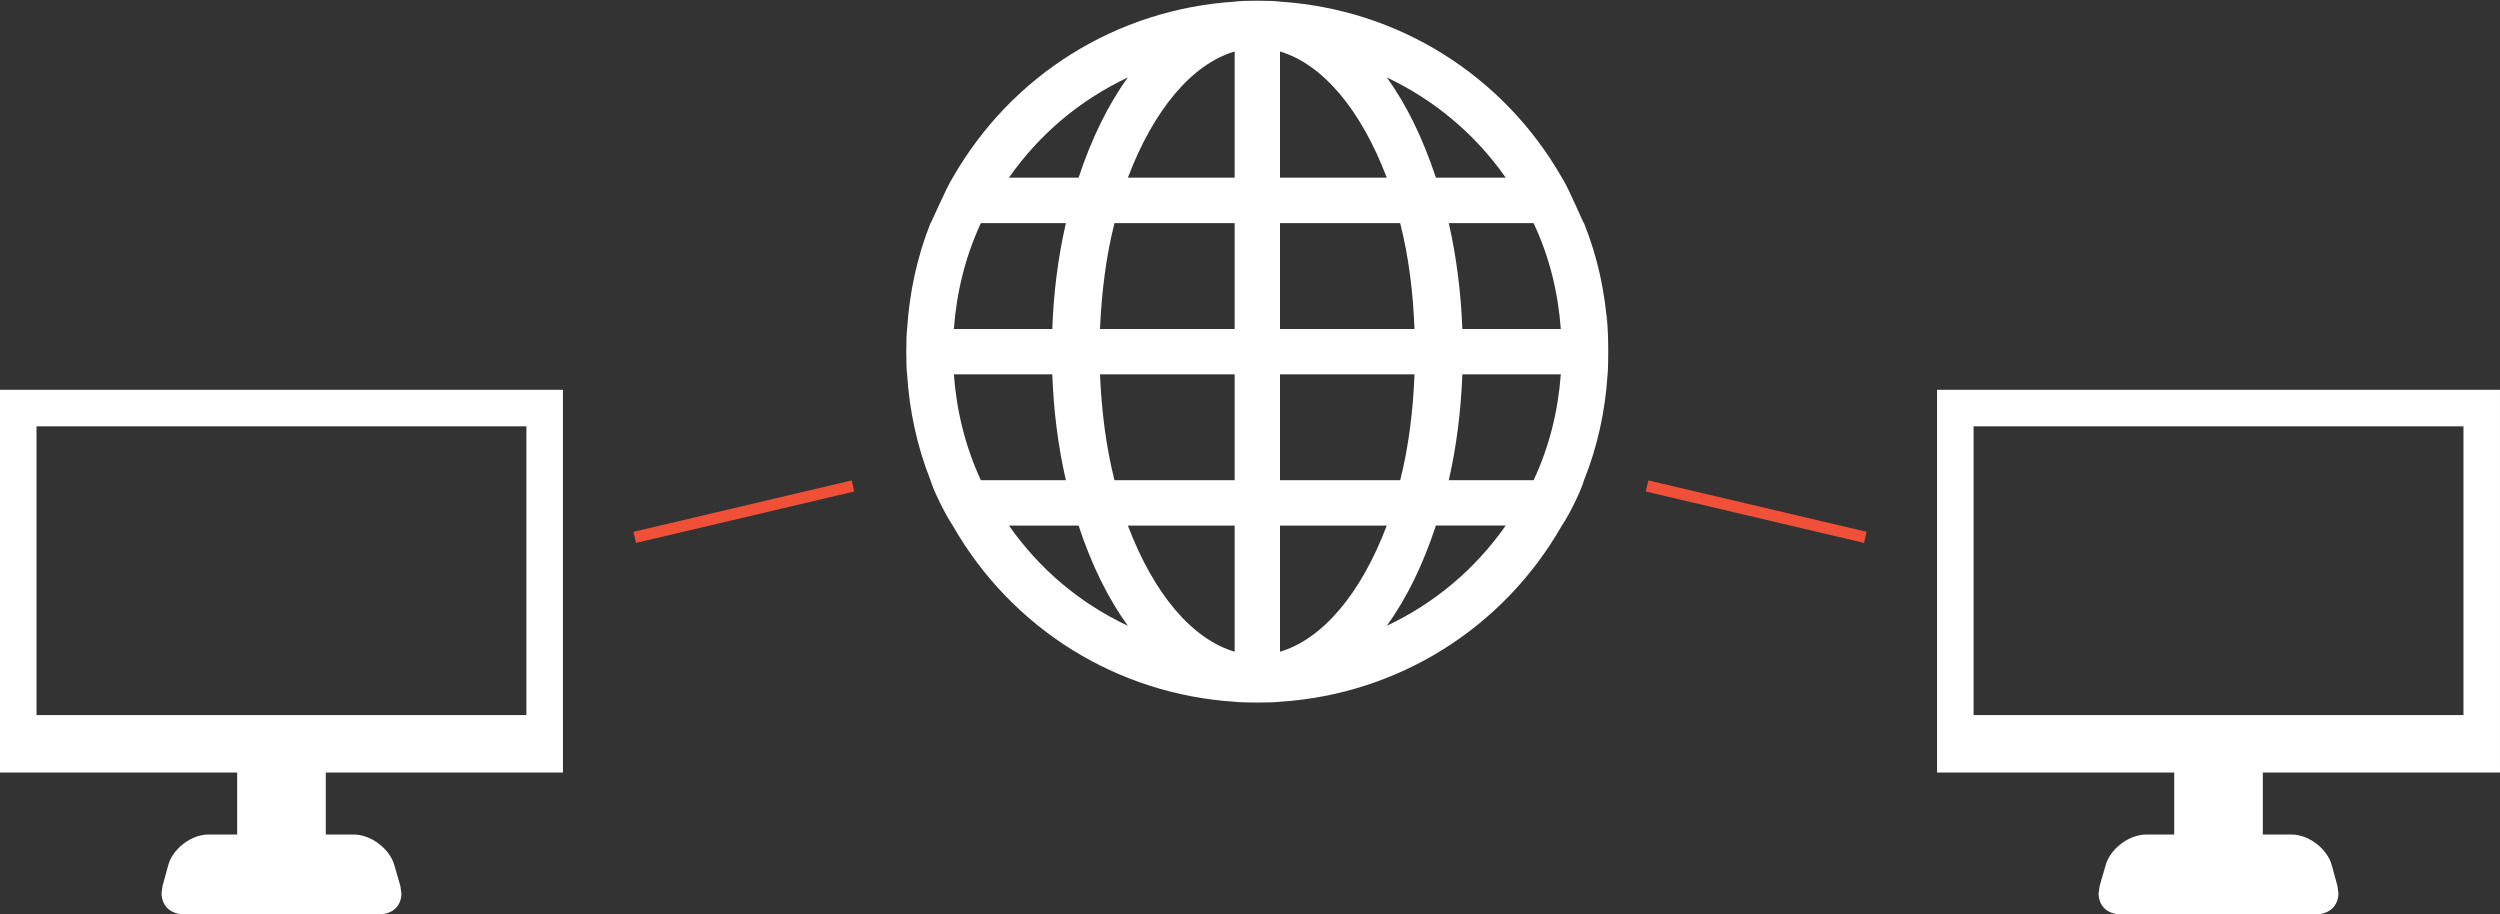
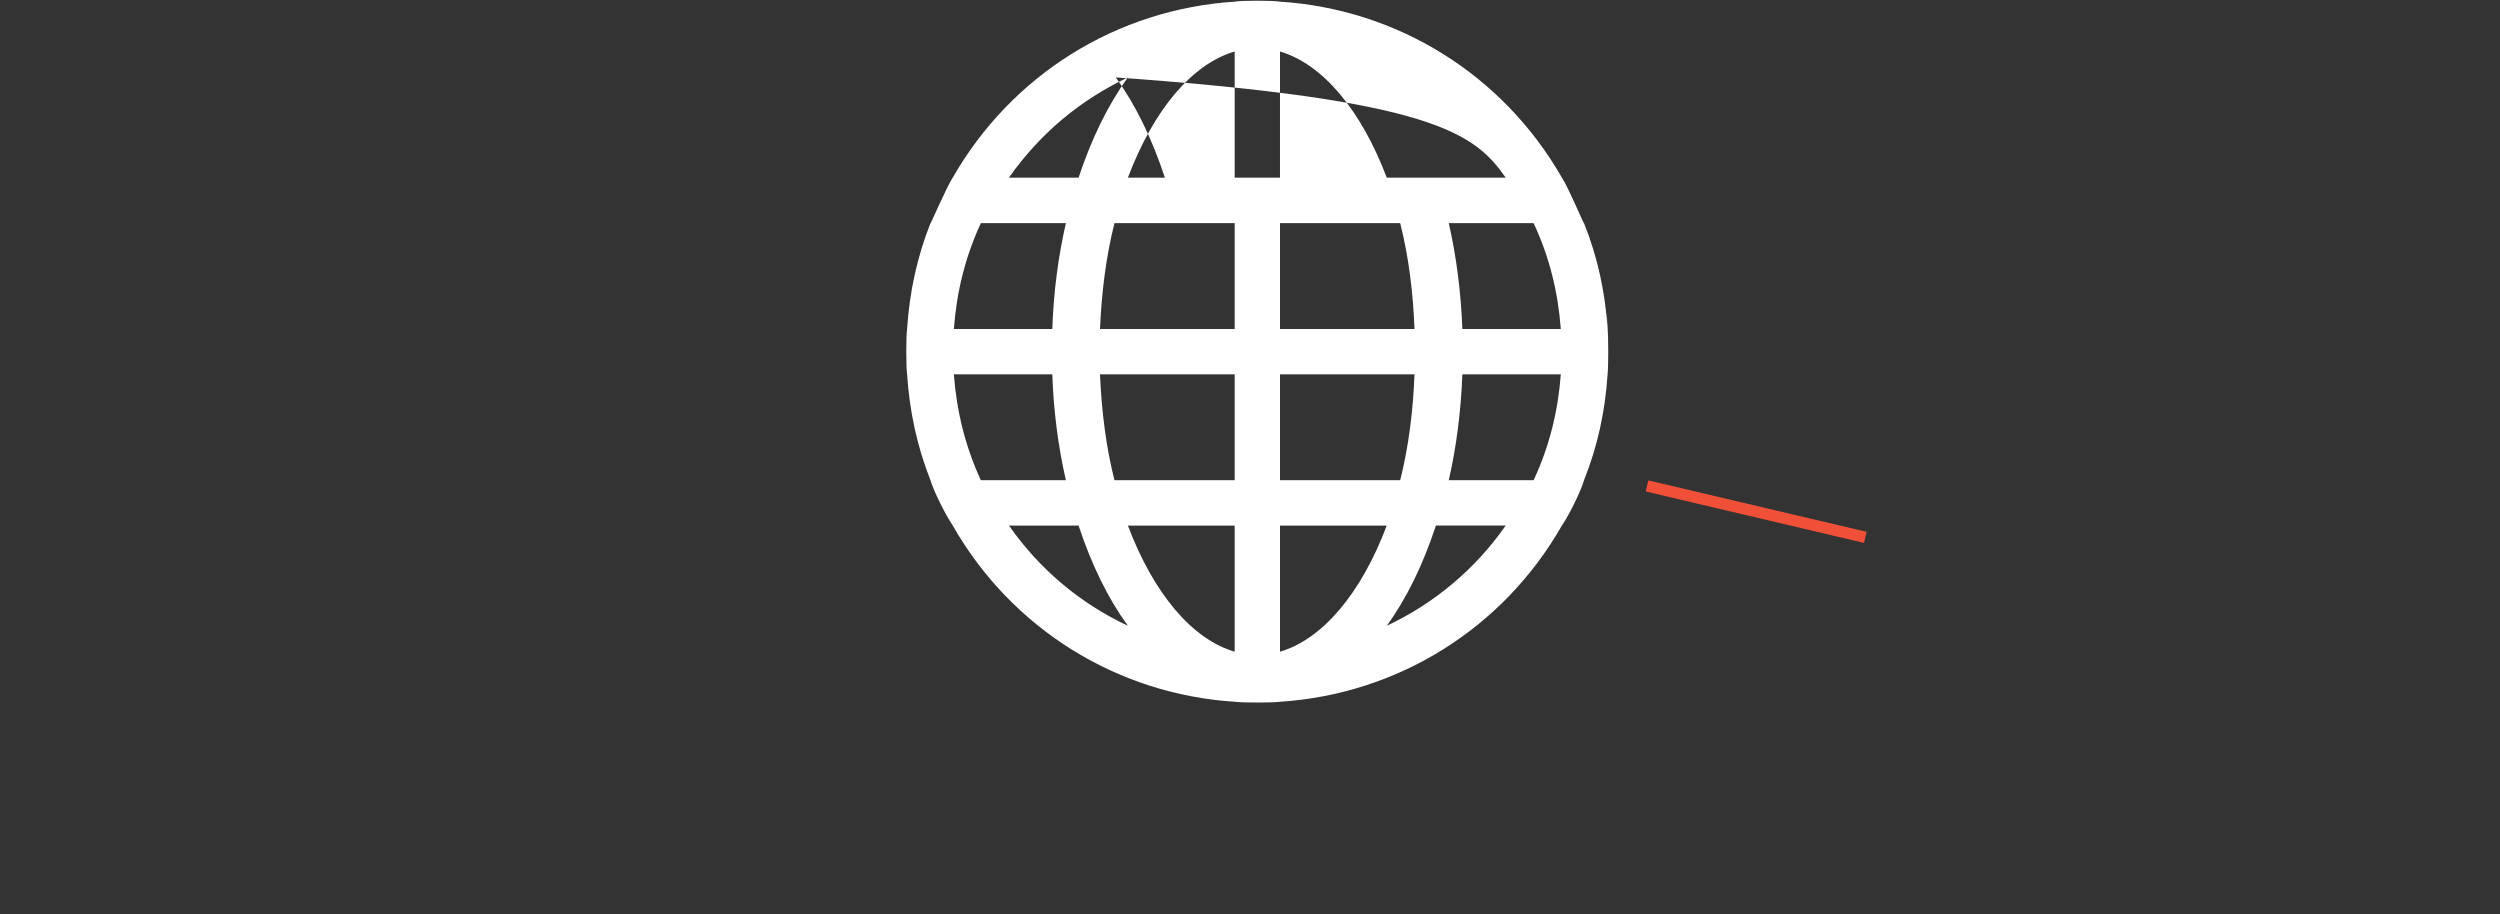
<svg xmlns="http://www.w3.org/2000/svg" version="1.1" id="Layer_1" x="0px" y="0px" width="219.393px" height="80.25px" viewBox="0 0 219.393 80.25" enable-background="new 0 0 219.393 80.25" xml:space="preserve">
  <rect x="0" y="0" width="219.393" height="80.25" fill="#333333" stroke="none" />
-   <path fill="#FFFFFF" d="M141.077,28.875c-0.205-3.213-0.874-6.316-2.068-9.291c0.095,0.366-1.408-3.232-1.942-3.995  c-5.168-9.033-14.415-14.775-24.738-15.444c-0.623-0.111-3.354-0.111-3.977,0C98.011,0.814,88.783,6.556,83.61,15.589  c-0.516,0.75-2.061,4.372-1.955,3.995c-1.177,2.975-1.845,6.078-2.05,9.291c-0.095,0.605-0.095,3.372,0,3.977  c0.205,3.198,0.873,6.317,2.05,9.291c0.244,0.843,1.235,2.907,1.955,3.979c5.174,9.051,14.401,14.795,24.742,15.463  c0.599,0.09,3.378,0.09,3.977,0c10.323-0.668,19.57-6.412,24.738-15.463c0.722-1.06,1.728-3.178,1.942-3.979  c1.194-2.974,1.863-6.093,2.068-9.291C141.154,32.271,141.154,29.457,141.077,28.875C140.872,25.662,141.154,29.457,141.077,28.875  C140.872,25.662,141.154,29.457,141.077,28.875C140.872,25.662,141.154,29.457,141.077,28.875z M98.981,6.793  c-1.733,2.385-3.196,5.378-4.327,8.796h-6.109C91.249,11.726,94.812,8.765,98.981,6.793 M86.077,19.584h7.462  c-0.683,2.975-1.082,6.078-1.191,9.291h-8.64C83.947,25.646,84.709,22.527,86.077,19.584 M86.077,42.143  c-1.368-2.959-2.131-6.077-2.369-9.291h8.64c0.109,3.198,0.509,6.317,1.191,9.291H86.077z M88.544,46.123h6.109  c1.131,3.435,2.594,6.41,4.327,8.795C94.812,52.962,91.249,49.986,88.544,46.123 M108.352,57.192  c-3.738-1.097-7.112-5.089-9.371-11.069h9.371V57.192z M108.352,42.143H97.803c-0.748-2.959-1.129-6.077-1.272-9.291h11.821V42.143z   M108.352,28.875H96.531c0.144-3.213,0.524-6.348,1.272-9.291h10.549V28.875L108.352,28.875z M108.352,15.589h-9.371  c2.259-5.966,5.633-9.973,9.371-11.07V15.589z M132.136,15.589h-6.126c-1.129-3.418-2.577-6.411-4.313-8.796  C125.853,8.765,129.431,11.726,132.136,15.589 M112.328,4.519c3.723,1.097,7.112,5.104,9.369,11.07h-9.369V4.519z M112.328,19.584  h10.549c0.748,2.943,1.13,6.078,1.257,9.291h-11.806V19.584z M112.328,32.852h11.806c-0.127,3.214-0.509,6.332-1.257,9.291h-10.549  V32.852z M112.328,57.192V46.123h9.369C119.441,52.103,116.051,56.095,112.328,57.192 M121.698,54.917  c1.735-2.385,3.184-5.36,4.313-8.795h6.126C129.431,49.986,125.853,52.962,121.698,54.917 M134.585,42.143h-7.445  c0.683-2.974,1.067-6.093,1.193-9.291h8.639C136.734,36.066,135.97,39.184,134.585,42.143 M128.333,28.875  c-0.126-3.213-0.511-6.316-1.193-9.291h7.445c1.385,2.943,2.148,6.062,2.387,9.291H128.333z" />
-   <path fill="#FFFFFF" d="M47.799,34.21h-1.603H3.205H2.75H0v28.545v0.756v3.087v1.198h20.812v5.441h-2.504h-0.031  c-1.504,0-3.146,1.266-3.522,2.719l-0.489,1.783l-0.089,0.649c0.015,1.086,0.752,1.845,2.021,1.858h17.049  c1.246-0.021,1.964-0.756,1.979-1.824l-0.092-0.672l-0.52-1.799c-0.395-1.463-2.077-2.73-3.591-2.715h-2.434v-5.441h20.813v-1.198  v-3.087v-0.756V34.21H47.799z M45.005,62.755H4.395H3.205v-25.34h42.991v25.34H45.005z" />
-   <line fill="none" stroke="#F05038" stroke-miterlimit="10" x1="55.698" y1="47.158" x2="74.854" y2="42.645" />
-   <path fill="#FFFFFF" d="M169.991,34.21v28.545v0.756v3.087v1.198h20.813v5.441h-2.434c-1.514-0.016-3.196,1.252-3.593,2.715  l-0.518,1.799l-0.093,0.672c0.016,1.068,0.733,1.804,1.979,1.824h17.048c1.271-0.014,2.008-0.772,2.022-1.858l-0.089-0.65  l-0.489-1.782c-0.377-1.453-2.019-2.719-3.522-2.719h-0.031h-2.505v-5.441h20.813v-1.198v-3.087v-0.756V34.21h-2.75h-0.455h-42.992  h-1.603H169.991z M173.196,62.755v-25.34h42.992v25.34h-1.189h-40.61H173.196z" />
+   <path fill="#FFFFFF" d="M141.077,28.875c-0.205-3.213-0.874-6.316-2.068-9.291c0.095,0.366-1.408-3.232-1.942-3.995  c-5.168-9.033-14.415-14.775-24.738-15.444c-0.623-0.111-3.354-0.111-3.977,0C98.011,0.814,88.783,6.556,83.61,15.589  c-0.516,0.75-2.061,4.372-1.955,3.995c-1.177,2.975-1.845,6.078-2.05,9.291c-0.095,0.605-0.095,3.372,0,3.977  c0.205,3.198,0.873,6.317,2.05,9.291c0.244,0.843,1.235,2.907,1.955,3.979c5.174,9.051,14.401,14.795,24.742,15.463  c0.599,0.09,3.378,0.09,3.977,0c10.323-0.668,19.57-6.412,24.738-15.463c0.722-1.06,1.728-3.178,1.942-3.979  c1.194-2.974,1.863-6.093,2.068-9.291C141.154,32.271,141.154,29.457,141.077,28.875C140.872,25.662,141.154,29.457,141.077,28.875  C140.872,25.662,141.154,29.457,141.077,28.875C140.872,25.662,141.154,29.457,141.077,28.875z M98.981,6.793  c-1.733,2.385-3.196,5.378-4.327,8.796h-6.109C91.249,11.726,94.812,8.765,98.981,6.793 M86.077,19.584h7.462  c-0.683,2.975-1.082,6.078-1.191,9.291h-8.64C83.947,25.646,84.709,22.527,86.077,19.584 M86.077,42.143  c-1.368-2.959-2.131-6.077-2.369-9.291h8.64c0.109,3.198,0.509,6.317,1.191,9.291H86.077z M88.544,46.123h6.109  c1.131,3.435,2.594,6.41,4.327,8.795C94.812,52.962,91.249,49.986,88.544,46.123 M108.352,57.192  c-3.738-1.097-7.112-5.089-9.371-11.069h9.371V57.192z M108.352,42.143H97.803c-0.748-2.959-1.129-6.077-1.272-9.291h11.821V42.143z   M108.352,28.875H96.531c0.144-3.213,0.524-6.348,1.272-9.291h10.549V28.875L108.352,28.875z M108.352,15.589h-9.371  c2.259-5.966,5.633-9.973,9.371-11.07V15.589z h-6.126c-1.129-3.418-2.577-6.411-4.313-8.796  C125.853,8.765,129.431,11.726,132.136,15.589 M112.328,4.519c3.723,1.097,7.112,5.104,9.369,11.07h-9.369V4.519z M112.328,19.584  h10.549c0.748,2.943,1.13,6.078,1.257,9.291h-11.806V19.584z M112.328,32.852h11.806c-0.127,3.214-0.509,6.332-1.257,9.291h-10.549  V32.852z M112.328,57.192V46.123h9.369C119.441,52.103,116.051,56.095,112.328,57.192 M121.698,54.917  c1.735-2.385,3.184-5.36,4.313-8.795h6.126C129.431,49.986,125.853,52.962,121.698,54.917 M134.585,42.143h-7.445  c0.683-2.974,1.067-6.093,1.193-9.291h8.639C136.734,36.066,135.97,39.184,134.585,42.143 M128.333,28.875  c-0.126-3.213-0.511-6.316-1.193-9.291h7.445c1.385,2.943,2.148,6.062,2.387,9.291H128.333z" />
  <line fill="none" stroke="#F05038" stroke-miterlimit="10" x1="163.695" y1="47.158" x2="144.539" y2="42.645" />
</svg>